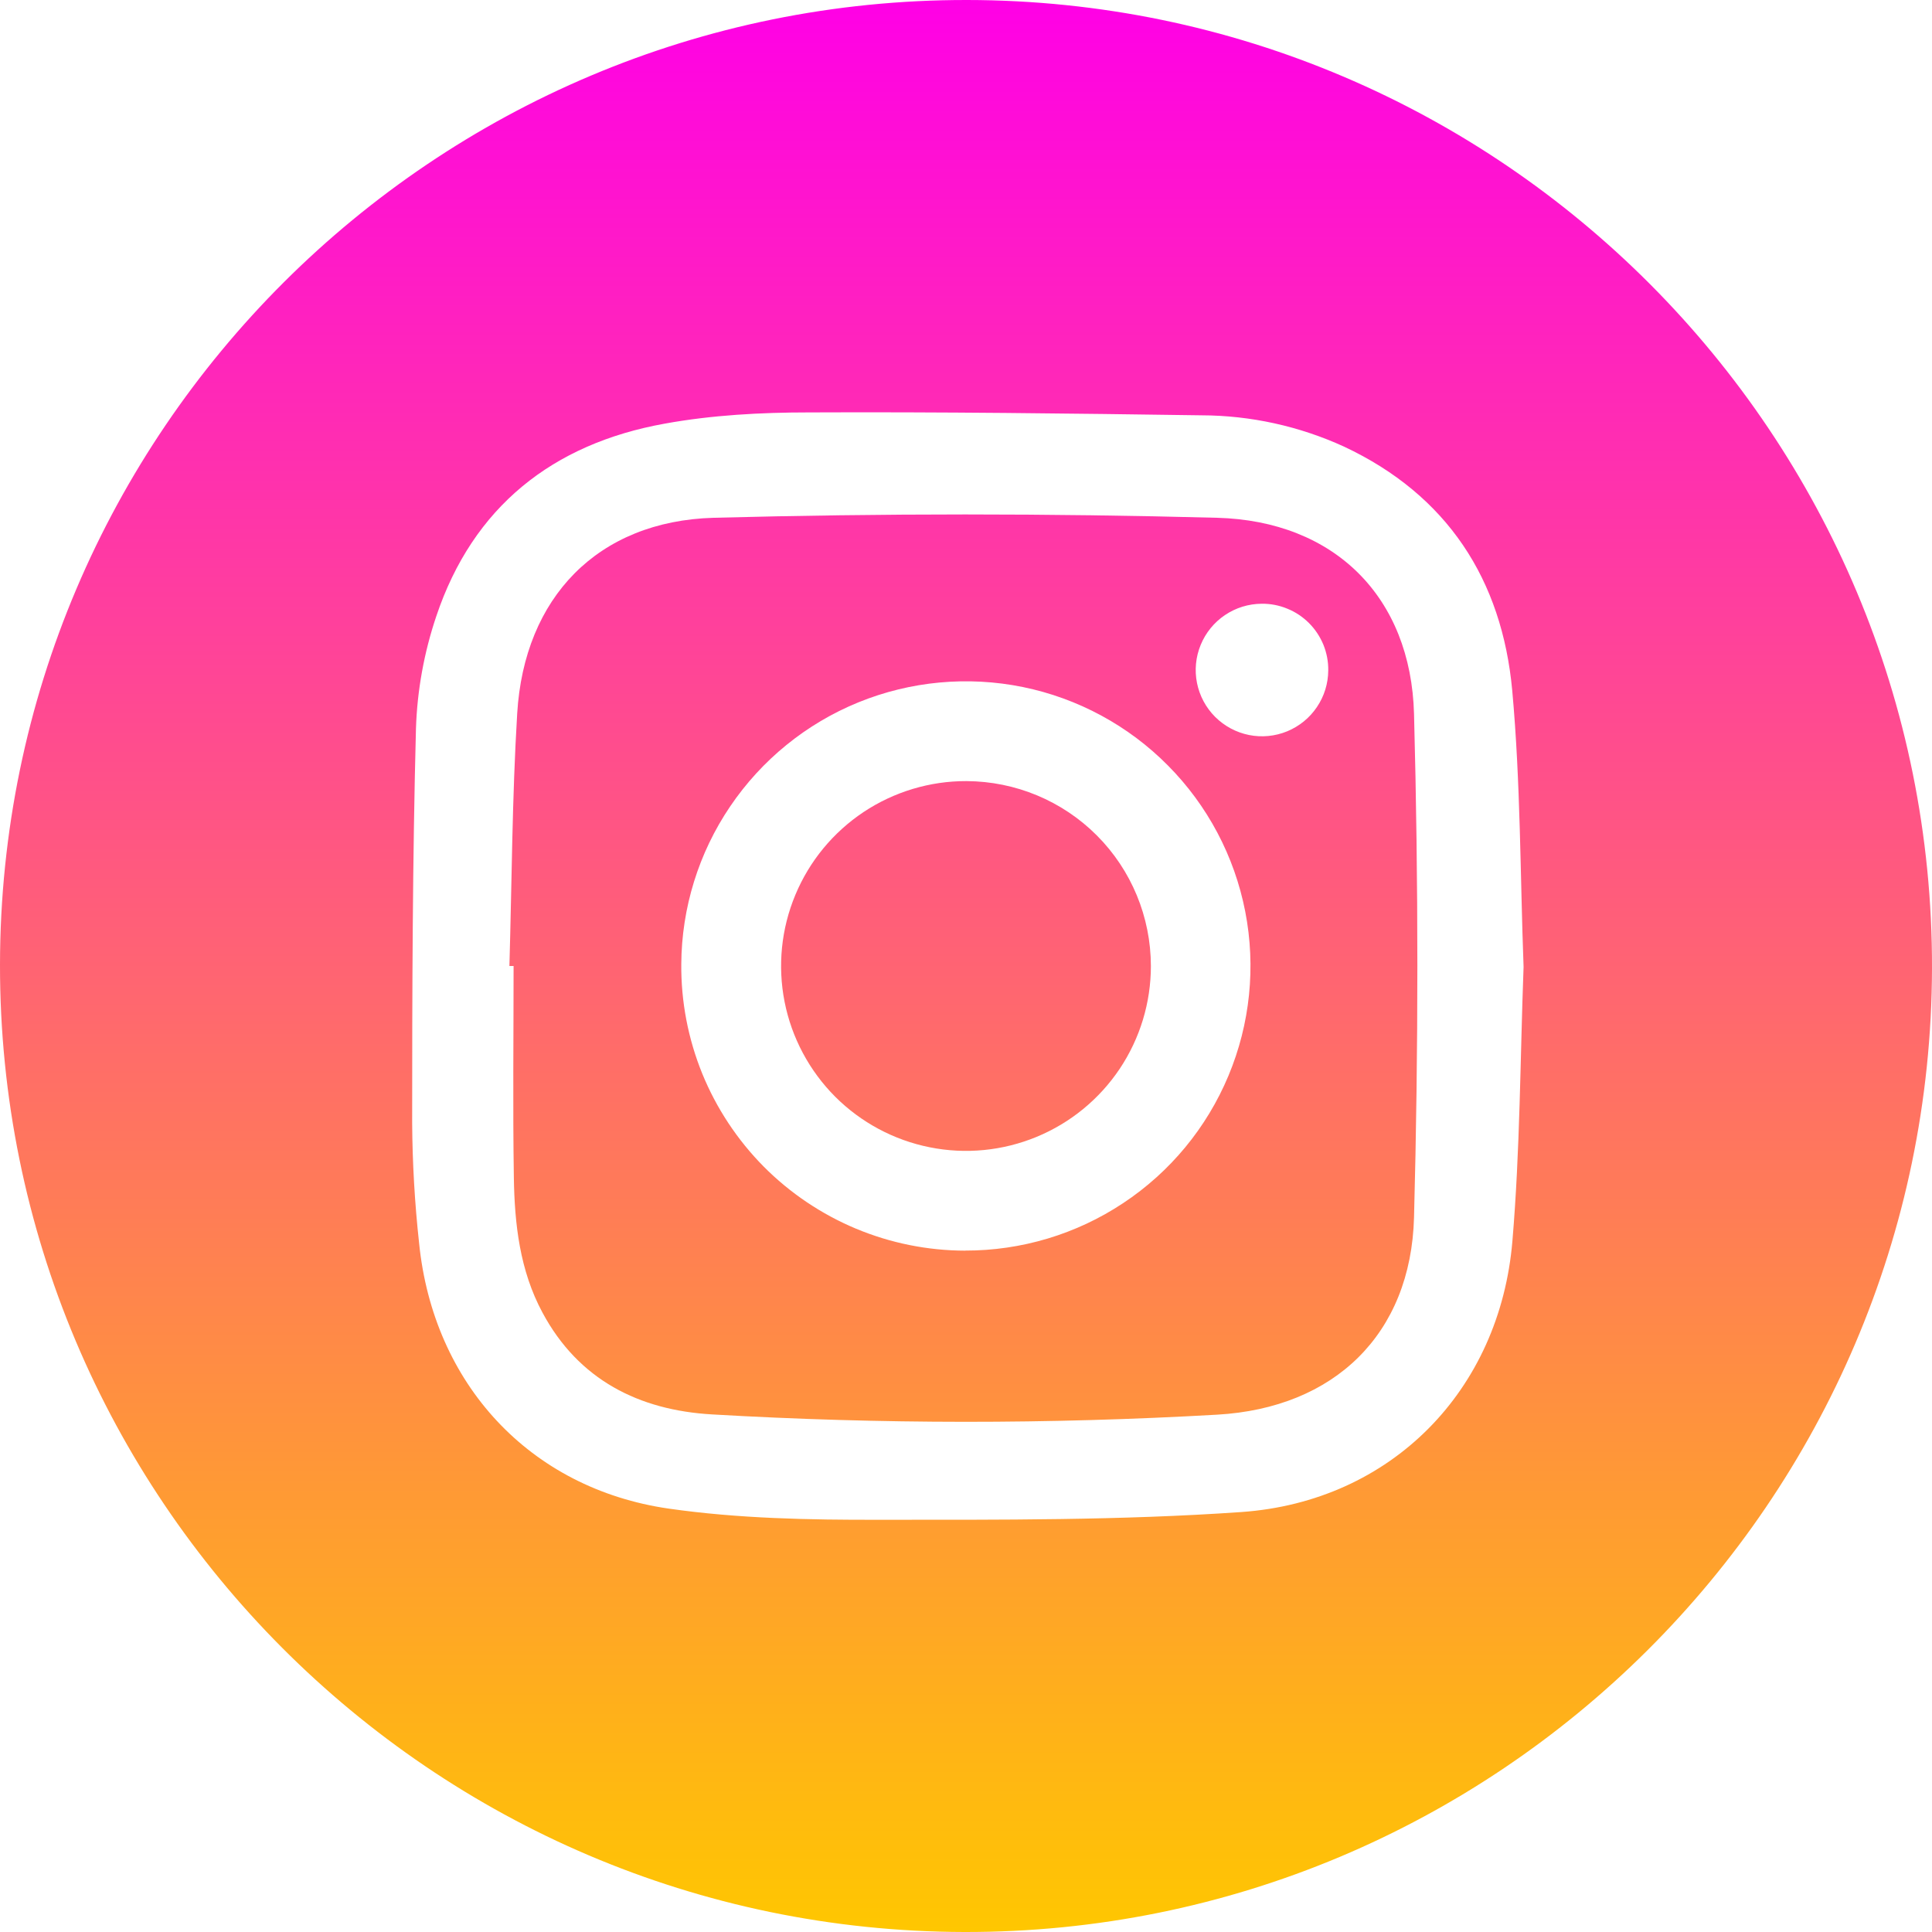
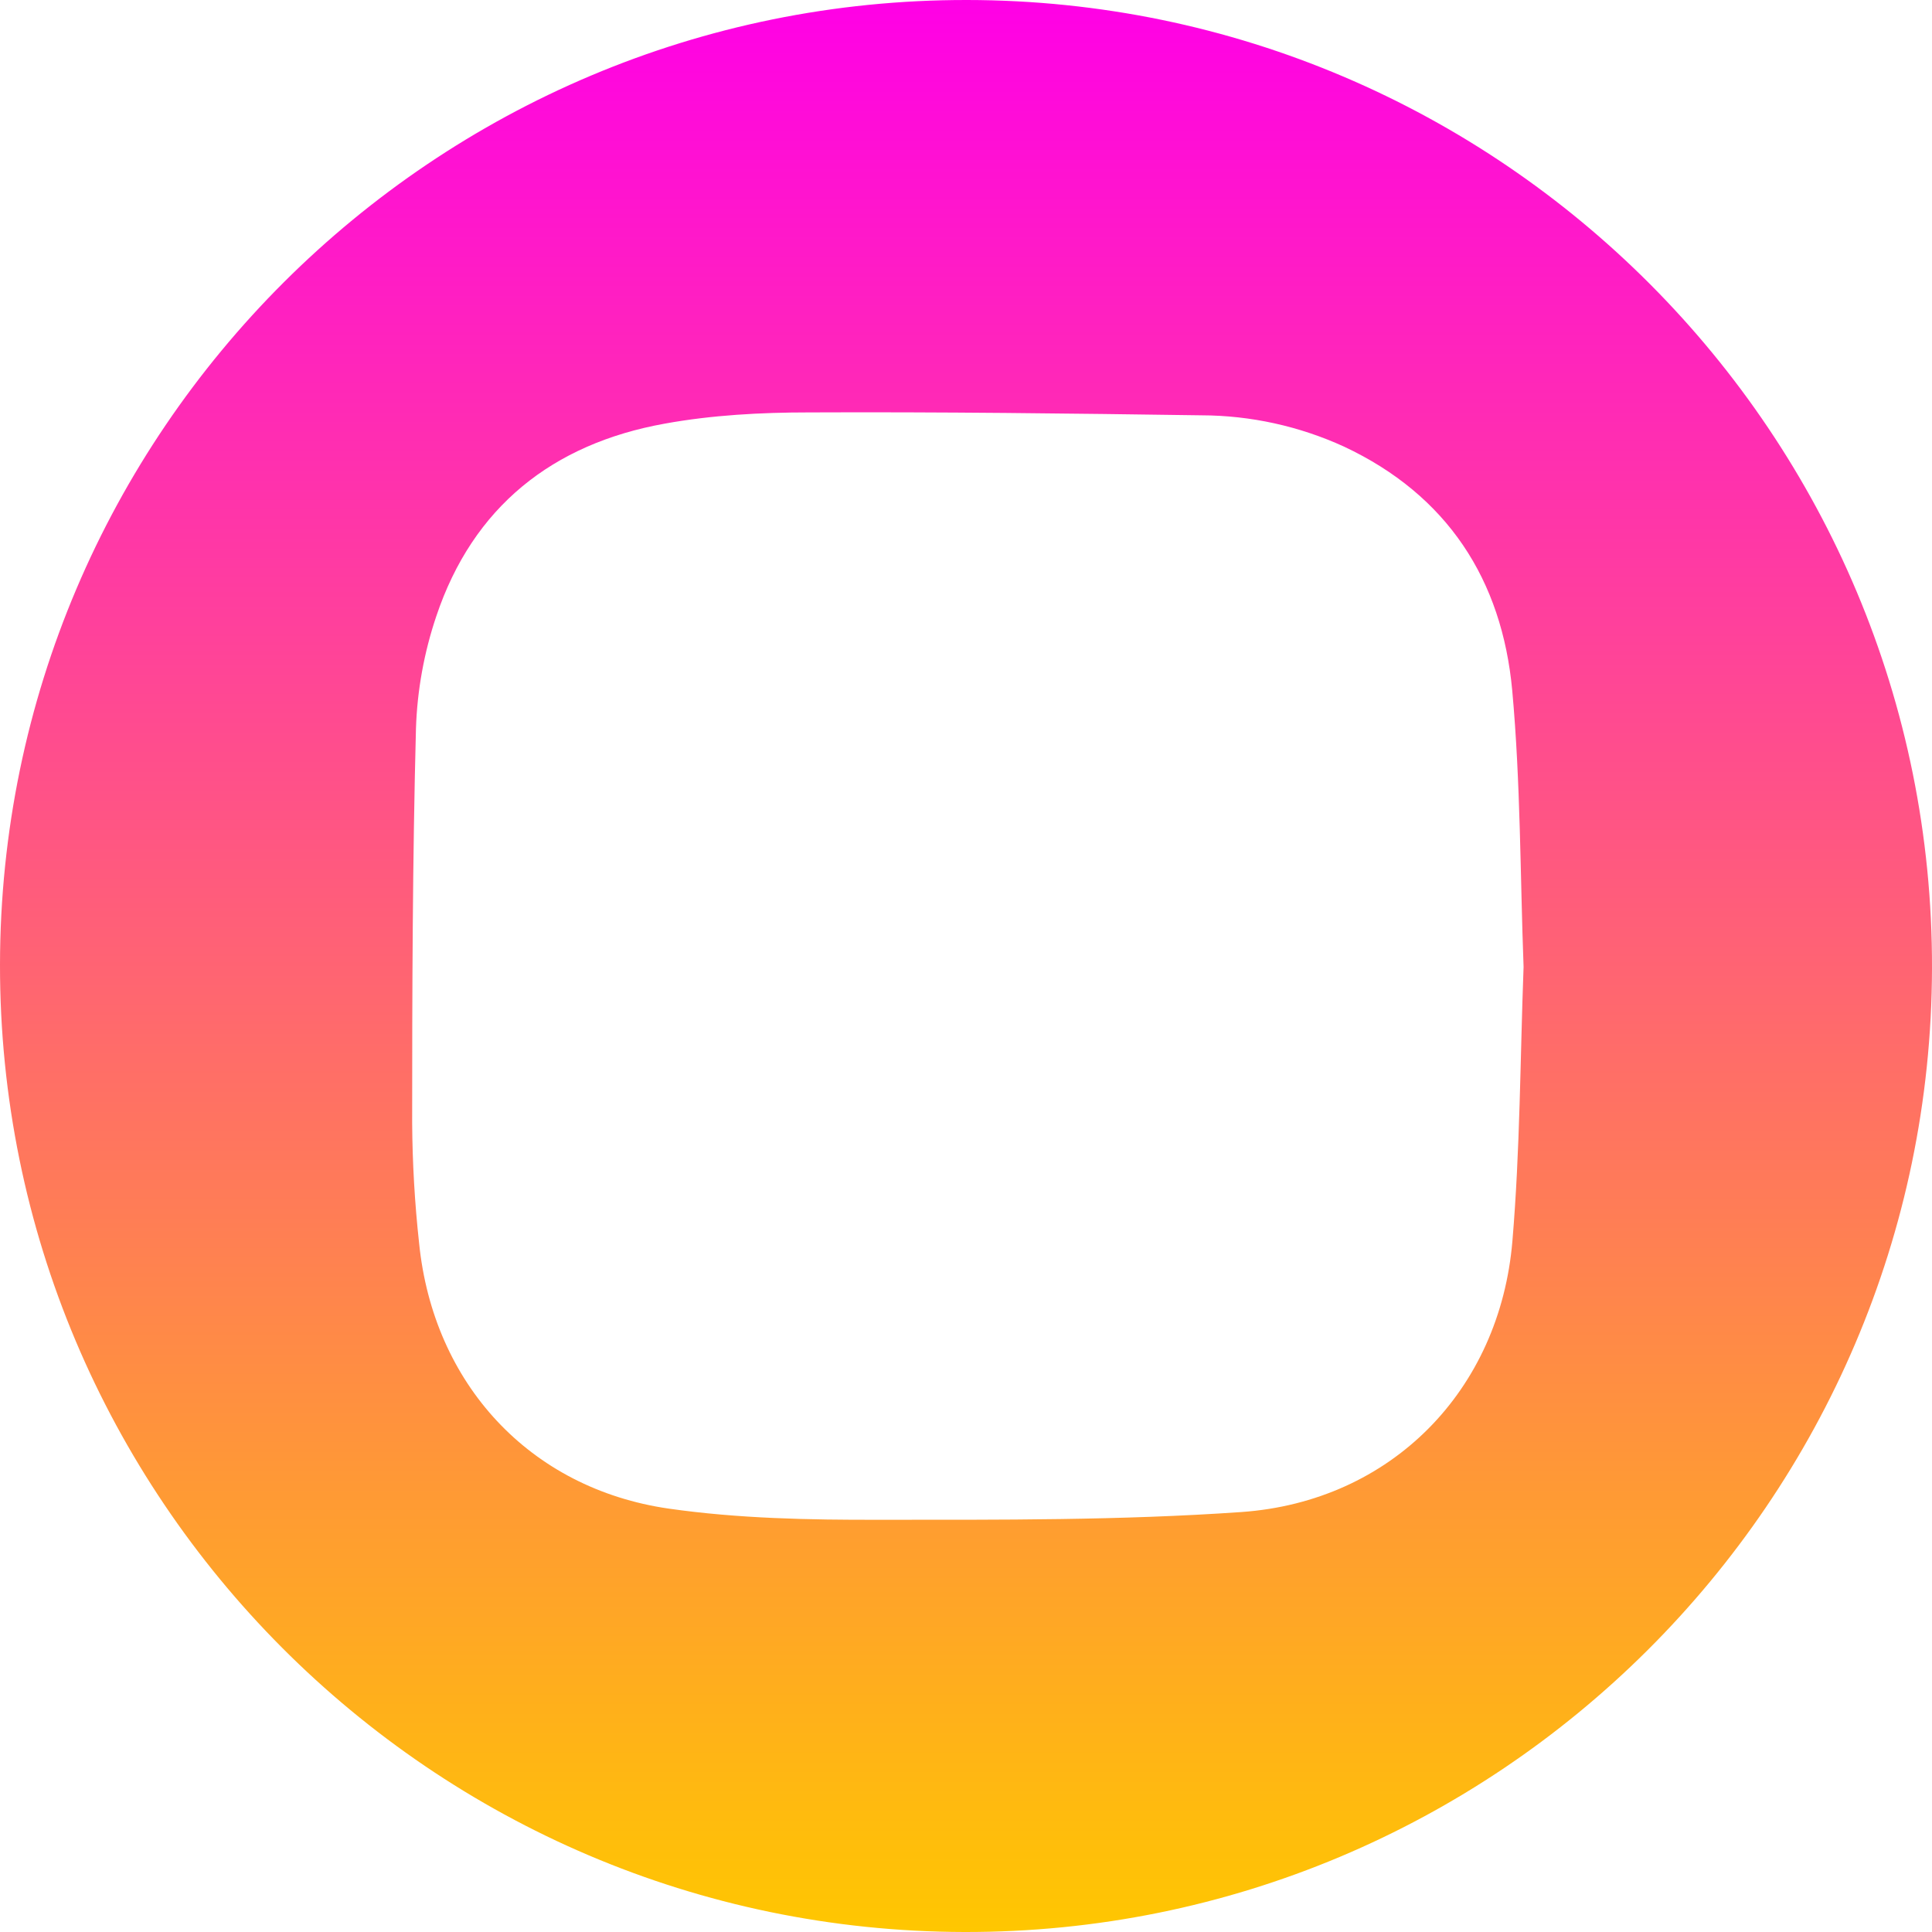
<svg xmlns="http://www.w3.org/2000/svg" width="30" height="30" viewBox="0 0 30 30" fill="none">
  <path d="M9.8125e-06 14.978C0.009 6.704 6.738 -0.008 15.014 6.47756e-06C23.302 0.008 30.019 6.747 30 15.036C29.981 23.309 23.241 30.019 14.971 30C6.7 29.981 -0.009 23.256 9.8125e-06 14.978ZM23.658 15.014C23.605 13.588 23.612 12.149 23.482 10.723C23.324 9.002 22.473 7.687 20.87 6.935C20.175 6.617 19.42 6.451 18.656 6.449C16.625 6.42 14.595 6.395 12.562 6.404C11.813 6.404 11.053 6.445 10.318 6.579C8.58 6.892 7.344 7.871 6.775 9.568C6.585 10.131 6.478 10.72 6.459 11.314C6.406 13.354 6.4 15.395 6.4 17.436C6.404 18.06 6.44 18.684 6.508 19.305C6.728 21.485 8.222 23.114 10.386 23.426C11.463 23.58 12.565 23.602 13.656 23.599C15.531 23.599 17.406 23.609 19.275 23.479C21.601 23.316 23.292 21.592 23.485 19.266C23.604 17.857 23.605 16.439 23.658 15.014Z" fill="url(#paint0_linear_4_37)" />
-   <path d="M7.91 15C7.948 13.693 7.952 12.384 8.031 11.079C8.139 9.279 9.281 8.091 11.082 8.04C13.685 7.971 16.29 7.971 18.896 8.04C20.723 8.088 21.909 9.271 21.957 11.087C22.026 13.691 22.026 16.296 21.957 18.902C21.909 20.718 20.719 21.864 18.899 21.967C16.287 22.116 13.669 22.115 11.057 21.963C9.925 21.898 8.984 21.428 8.423 20.381C8.071 19.727 7.99 19.007 7.979 18.281C7.962 17.188 7.975 16.095 7.975 15H7.91ZM14.986 19.419C15.859 19.421 16.714 19.165 17.442 18.681C18.17 18.199 18.738 17.511 19.075 16.705C19.412 15.899 19.503 15.012 19.336 14.154C19.169 13.297 18.752 12.508 18.137 11.888C17.523 11.267 16.738 10.843 15.882 10.668C15.026 10.494 14.137 10.577 13.329 10.906C12.52 11.236 11.827 11.799 11.338 12.522C10.848 13.245 10.584 14.098 10.579 14.971C10.574 15.553 10.685 16.131 10.904 16.67C11.124 17.209 11.448 17.699 11.857 18.113C12.267 18.526 12.755 18.854 13.292 19.079C13.829 19.303 14.405 19.419 14.987 19.42L14.986 19.419ZM19.591 9.375C19.388 9.376 19.19 9.437 19.021 9.551C18.853 9.664 18.722 9.825 18.645 10.012C18.567 10.2 18.547 10.407 18.587 10.606C18.627 10.805 18.725 10.988 18.868 11.131C19.012 11.275 19.195 11.373 19.394 11.413C19.593 11.453 19.799 11.433 19.987 11.356C20.175 11.278 20.336 11.148 20.449 10.979C20.563 10.811 20.624 10.613 20.625 10.41C20.627 10.274 20.601 10.138 20.55 10.012C20.498 9.886 20.422 9.771 20.326 9.675C20.229 9.578 20.115 9.502 19.988 9.451C19.862 9.399 19.727 9.373 19.591 9.375Z" fill="url(#paint1_linear_4_37)" />
-   <path d="M17.871 15C17.871 15.568 17.703 16.123 17.387 16.596C17.071 17.068 16.622 17.436 16.097 17.653C15.572 17.87 14.994 17.927 14.437 17.815C13.88 17.704 13.369 17.43 12.967 17.028C12.566 16.625 12.293 16.113 12.183 15.556C12.073 14.998 12.131 14.421 12.35 13.896C12.568 13.372 12.937 12.924 13.41 12.609C13.883 12.295 14.439 12.127 15.007 12.129C15.767 12.132 16.495 12.435 17.032 12.973C17.569 13.511 17.87 14.24 17.871 15Z" fill="url(#paint2_linear_4_37)" />
  <defs>
    <linearGradient id="paint0_linear_4_37" x1="15" y1="0" x2="15" y2="30" gradientUnits="userSpaceOnUse">
      <stop stop-color="#FF00E6" />
      <stop offset="1" stop-color="#FFC700" />
    </linearGradient>
    <linearGradient id="paint1_linear_4_37" x1="15" y1="0" x2="15" y2="30" gradientUnits="userSpaceOnUse">
      <stop stop-color="#FF00E6" />
      <stop offset="1" stop-color="#FFC700" />
    </linearGradient>
    <linearGradient id="paint2_linear_4_37" x1="15" y1="0" x2="15" y2="30" gradientUnits="userSpaceOnUse">
      <stop stop-color="#FF00E6" />
      <stop offset="1" stop-color="#FFC700" />
    </linearGradient>
  </defs>
</svg>